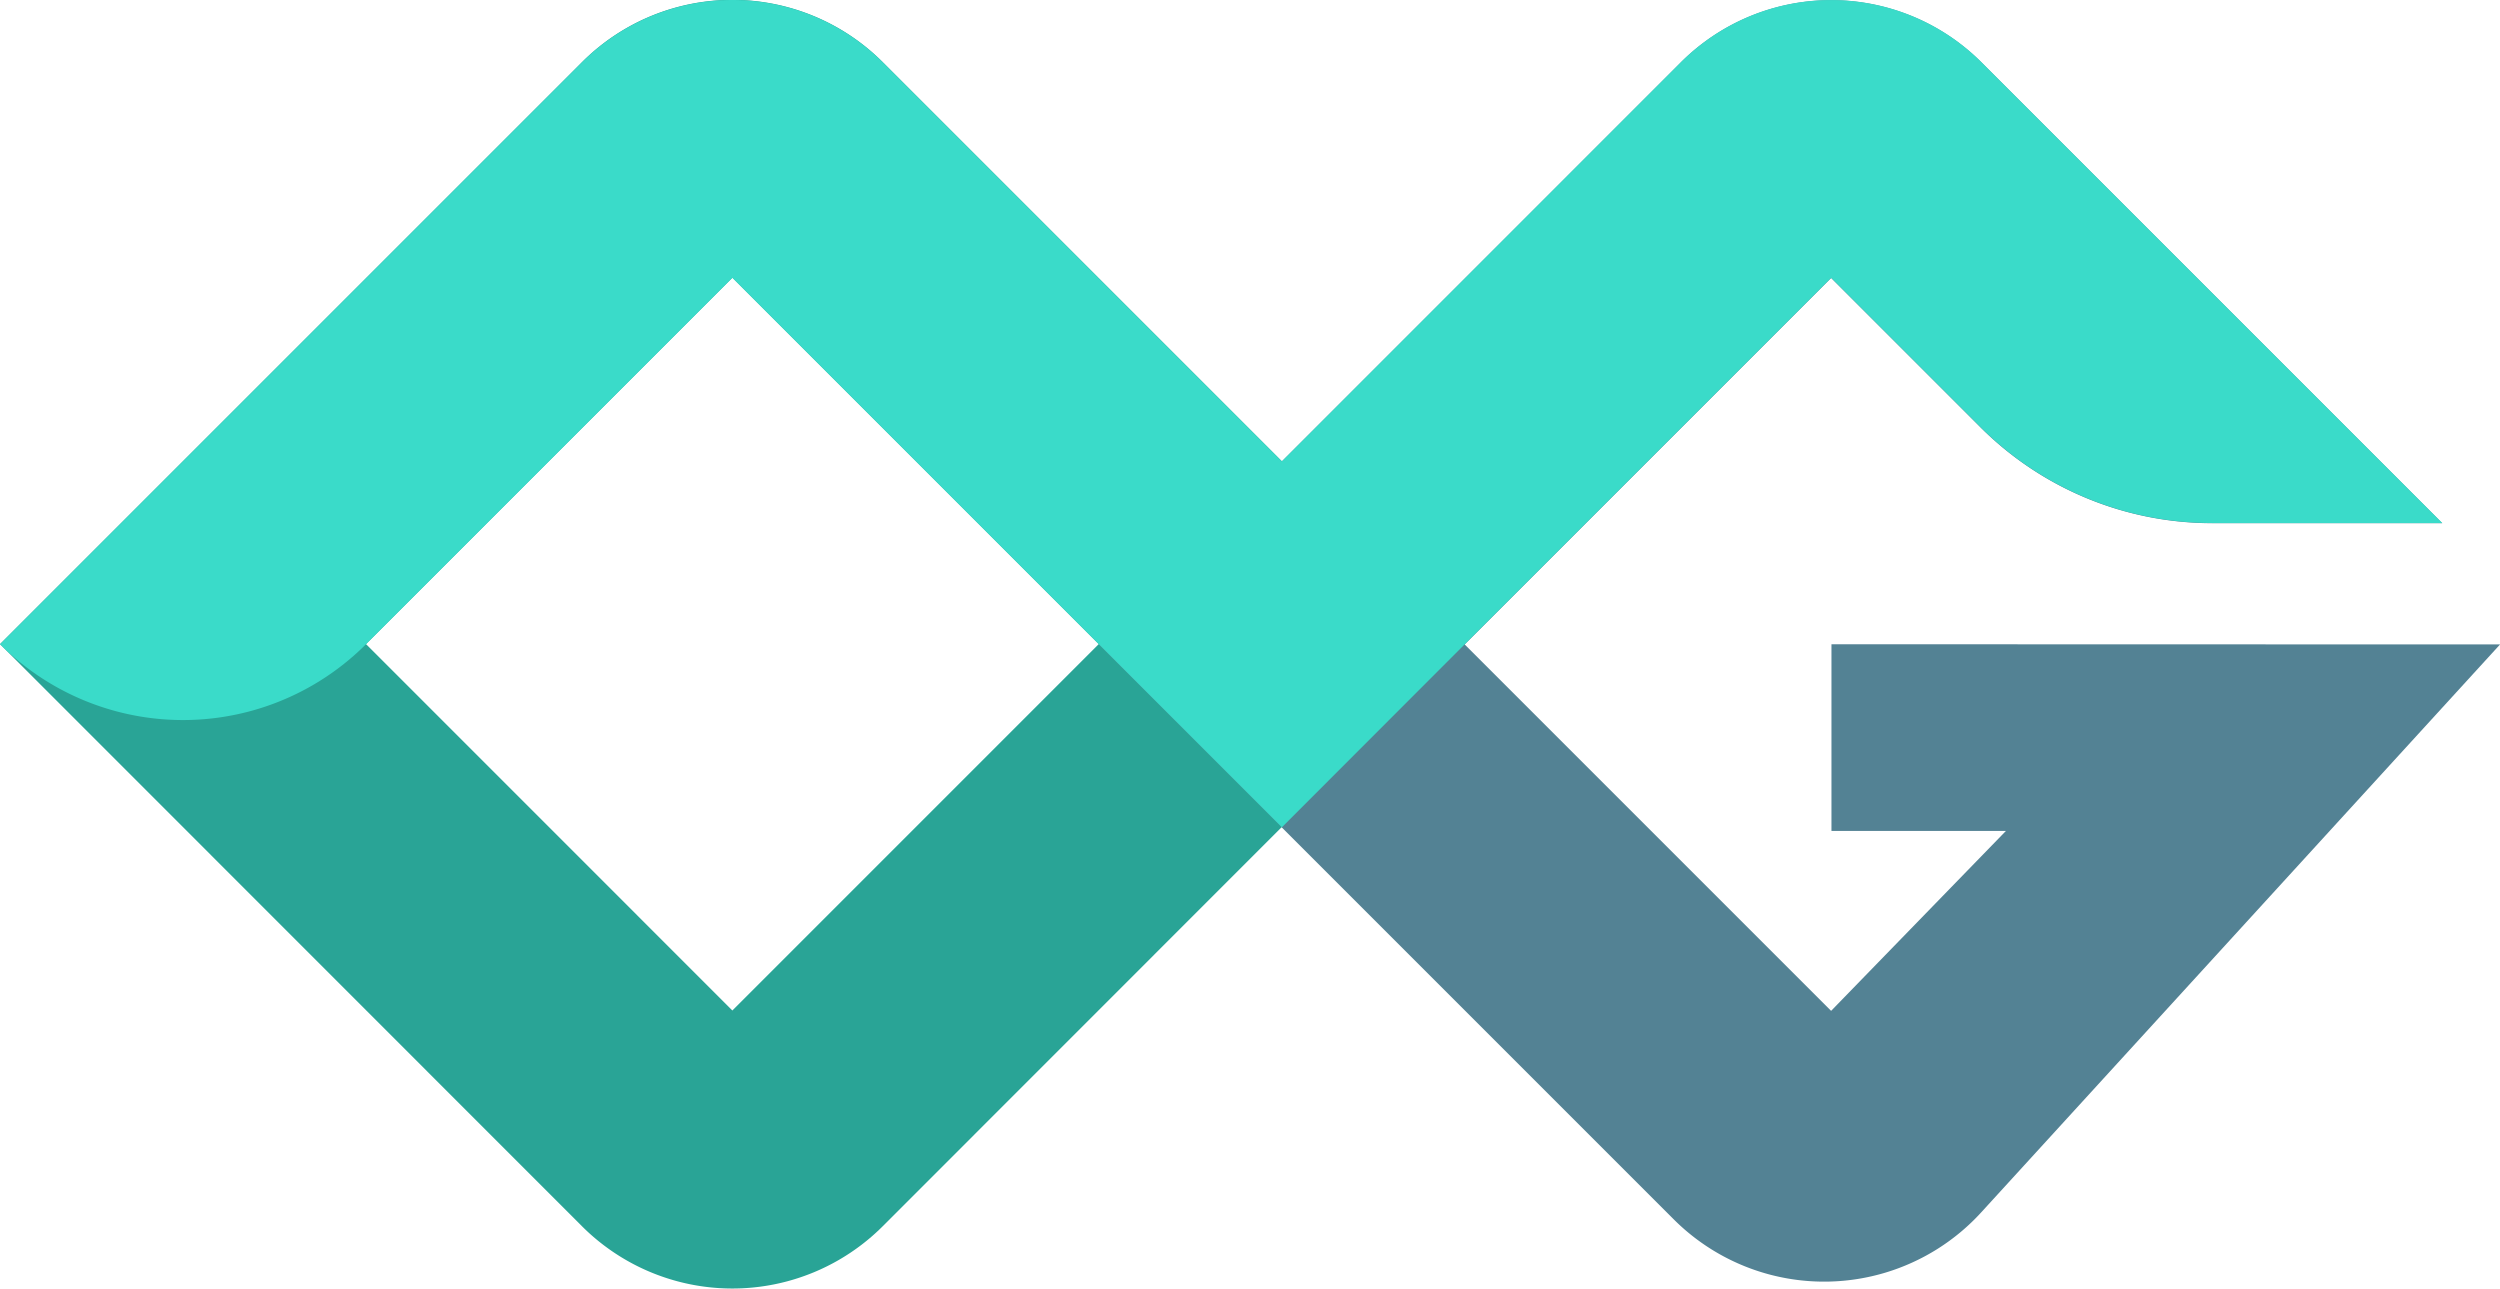
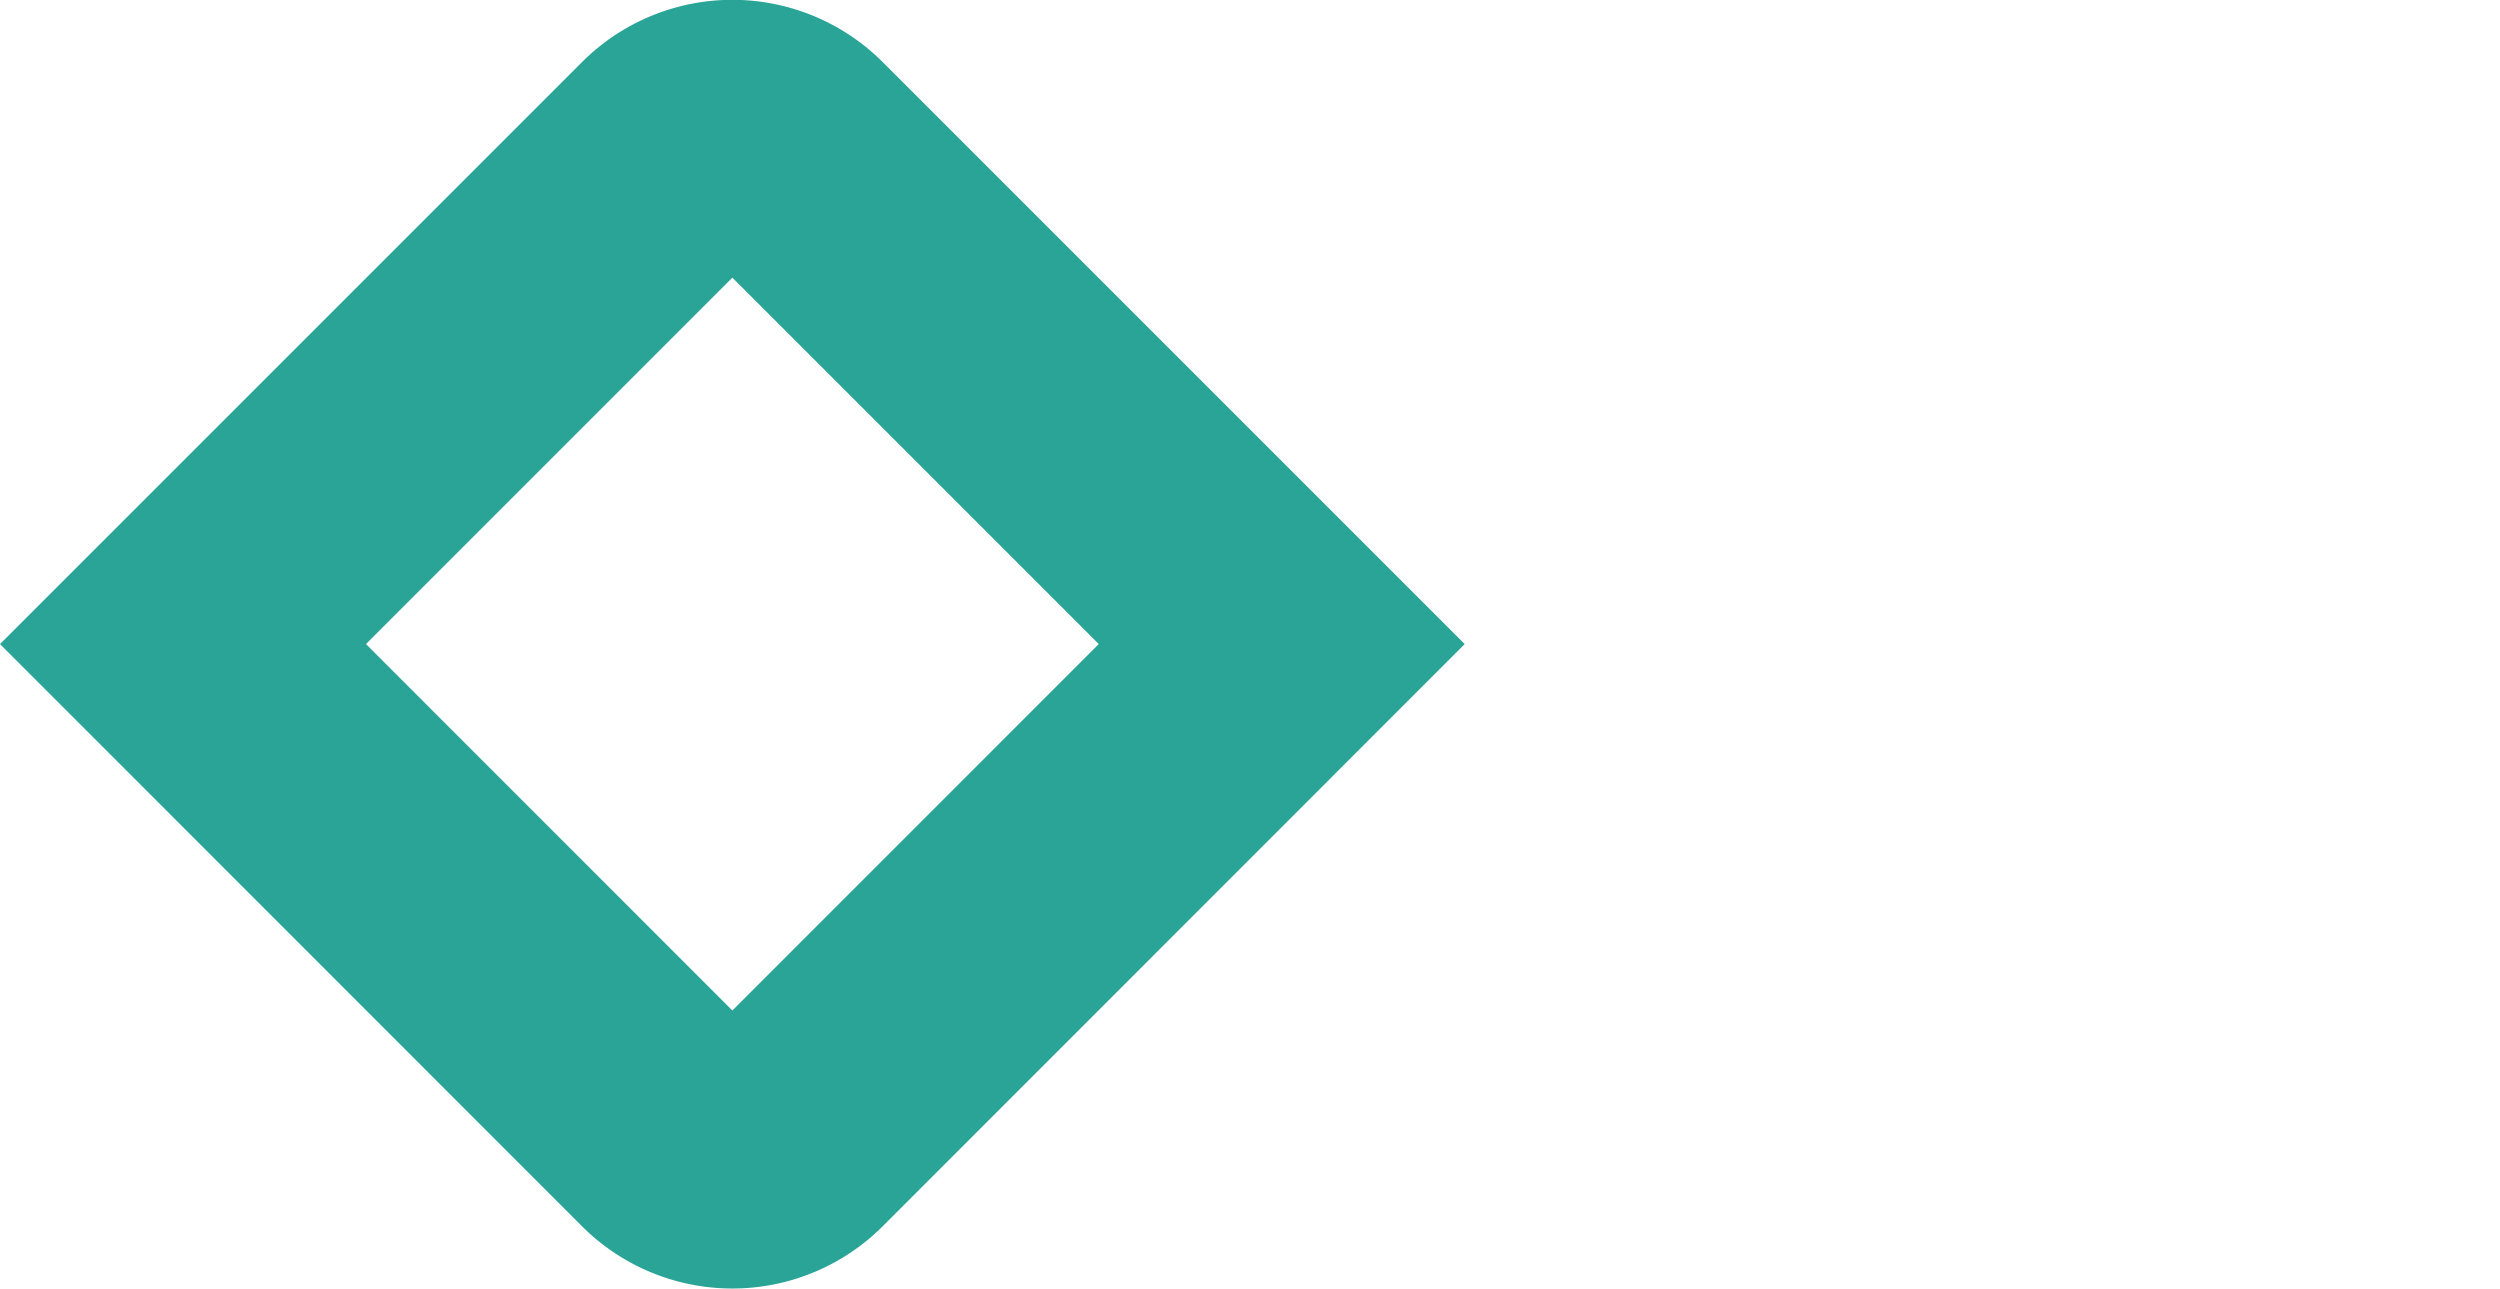
<svg xmlns="http://www.w3.org/2000/svg" width="70" height="36.078" viewBox="0 0 70 36.078">
  <g id="omg_logo3" transform="translate(-4422.182 -128.833)">
    <g id="组_1192" data-name="组 1192">
      <path id="路径_172" data-name="路径 172" d="M4438.477,163.167l-16.295-16.3,16.295-16.294a5.954,5.954,0,0,1,8.422,0l16.294,16.294-16.294,16.3A5.955,5.955,0,0,1,4438.477,163.167Zm14.47-16.3-10.259-10.259-10.259,10.259,10.259,10.26Z" fill="#29a496" />
-       <path id="路径_173" data-name="路径 173" d="M4473.463,146.872V152.1h4.884l-4.894,5.037-10.26-10.26,10.26-10.26,4.176,4.176a9.187,9.187,0,0,0,6.494,2.69h6.442l-12.9-12.9a5.954,5.954,0,0,0-8.422,0l-16.294,16.294,16.1,16.1a5.956,5.956,0,0,0,8.609-.2l14.526-15.9Z" fill="#538294" />
    </g>
-     <path id="路径_174" data-name="路径 174" d="M4469.243,130.579l-11.17,11.173L4446.9,130.578a5.954,5.954,0,0,0-8.422,0l-16.295,16.294h0a7.244,7.244,0,0,0,10.246,0l10.26-10.26,10.26,10.26,5.125,5.126,5.121-5.126,10.26-10.26,4.176,4.176a9.181,9.181,0,0,0,6.494,2.69h6.441l-12.9-12.9A5.956,5.956,0,0,0,4469.243,130.579Z" fill="#3adbc9" />
  </g>
</svg>